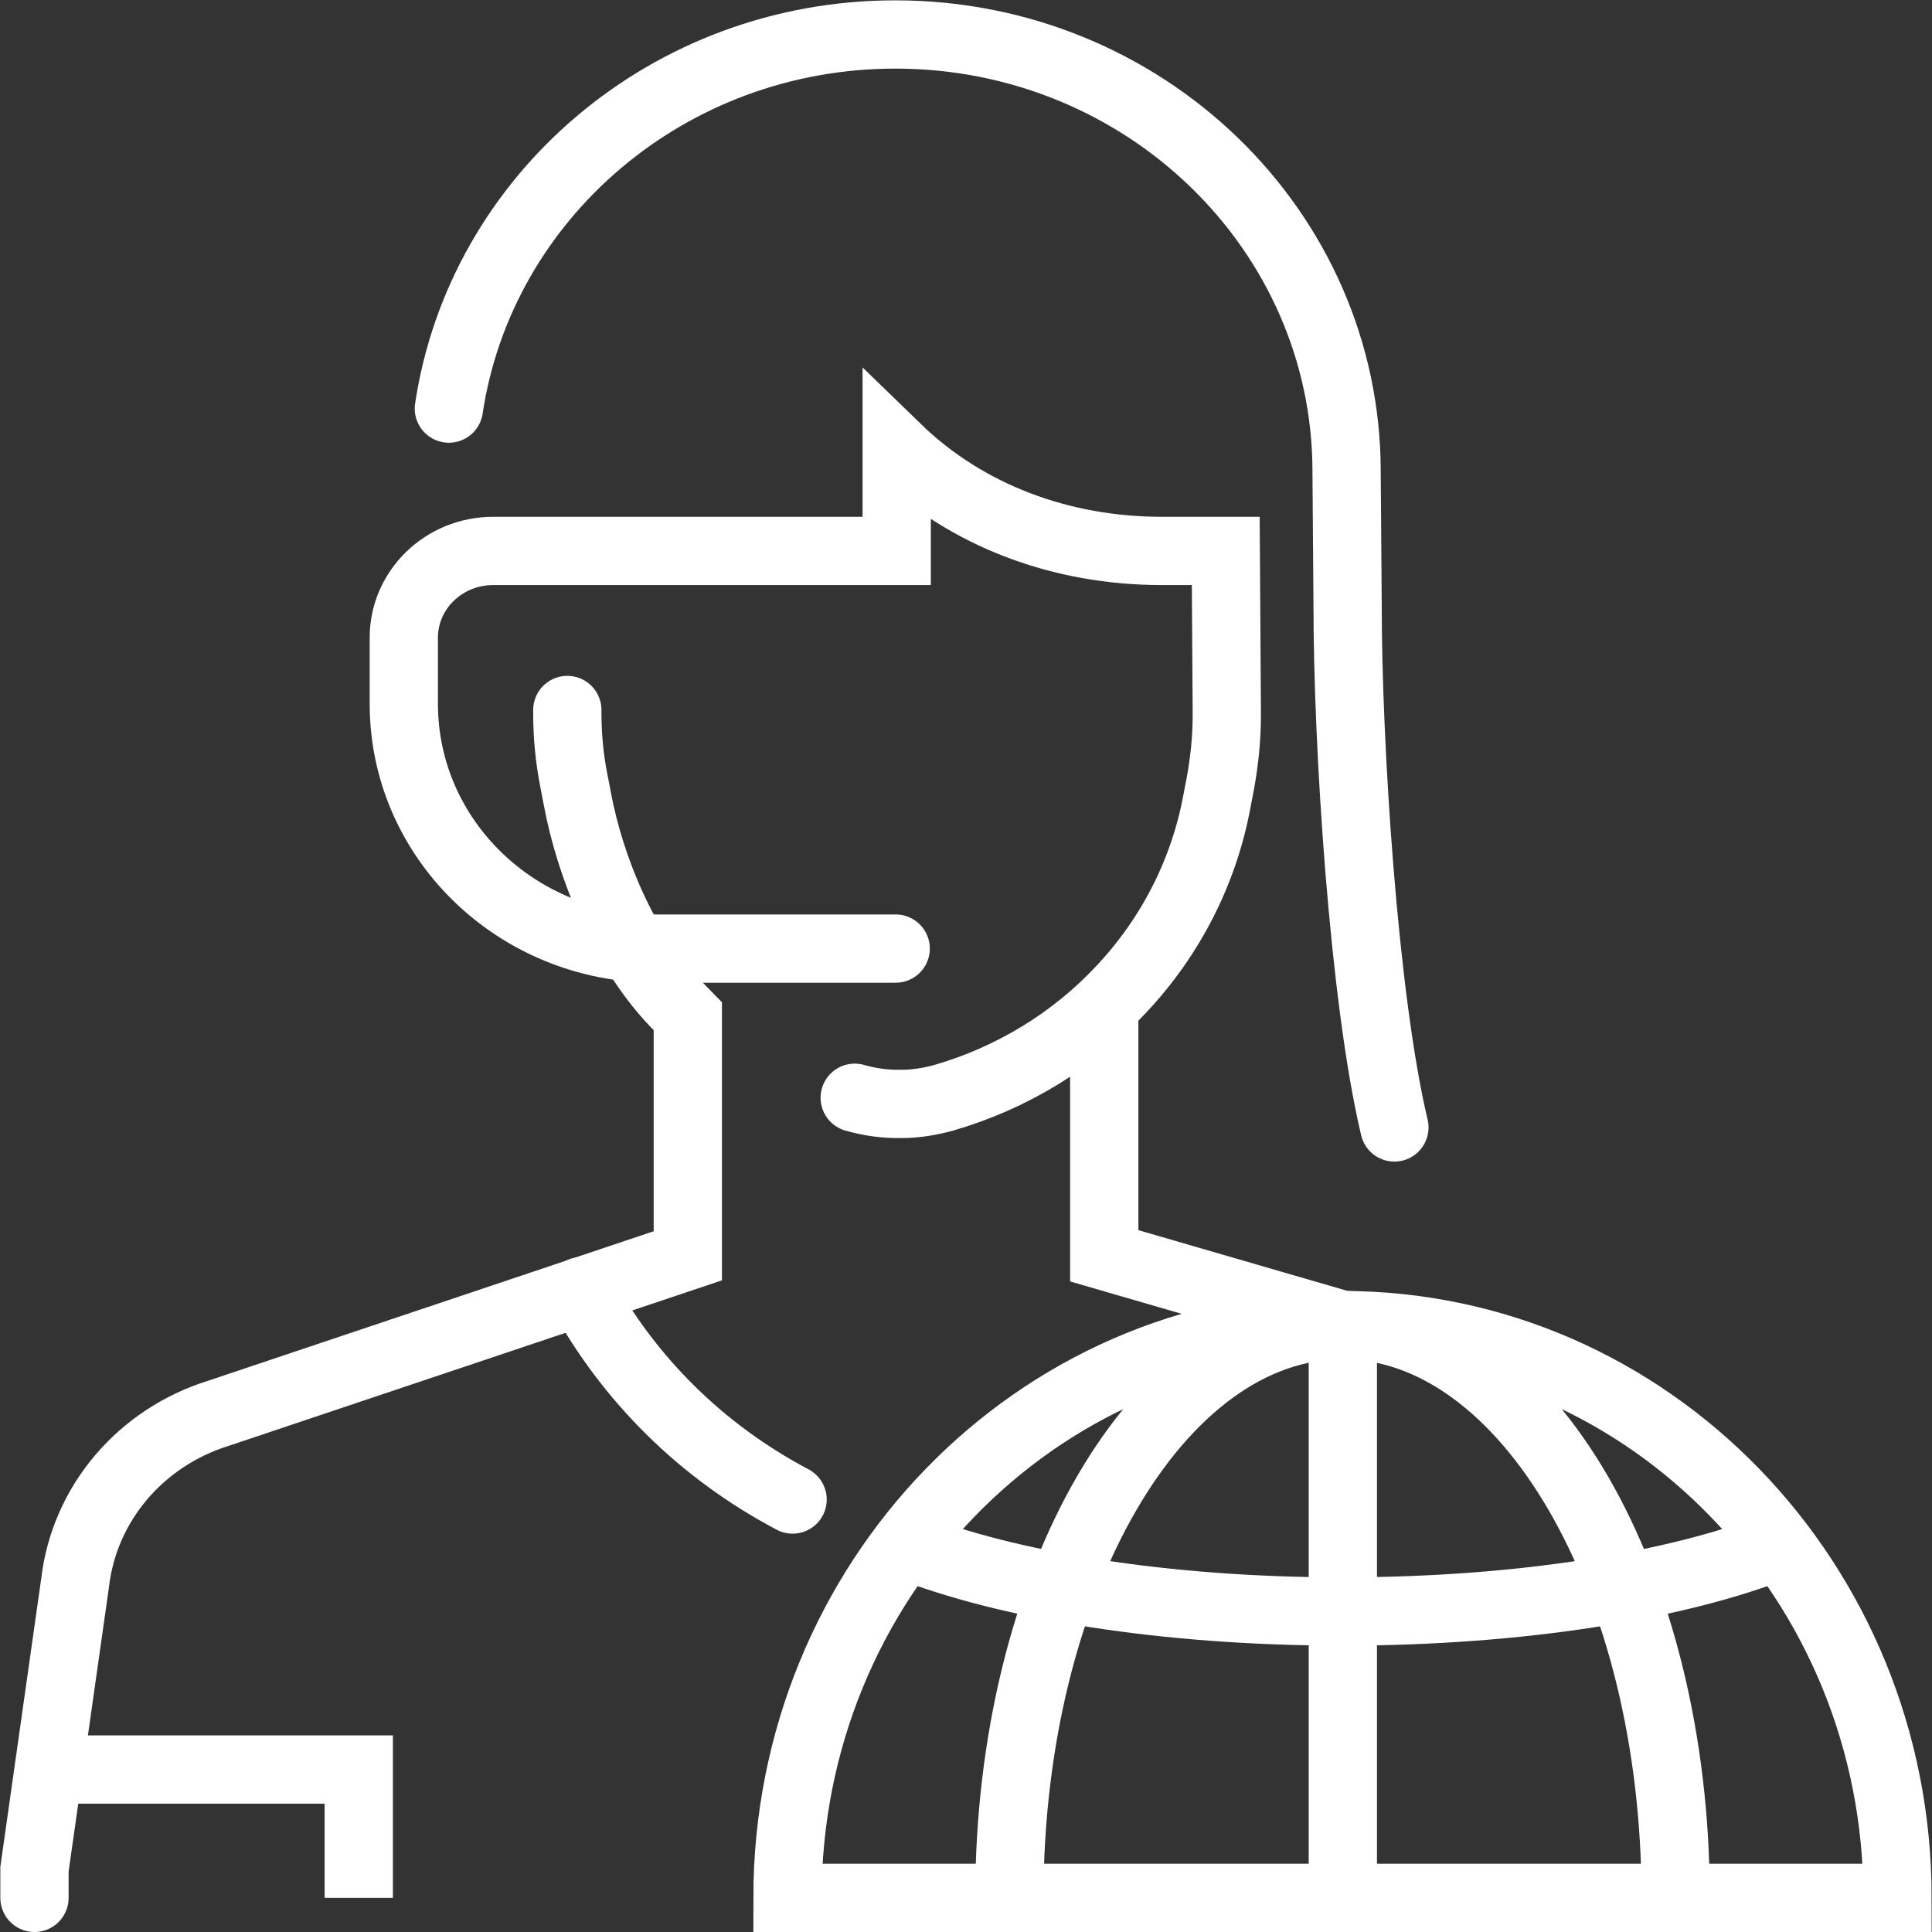
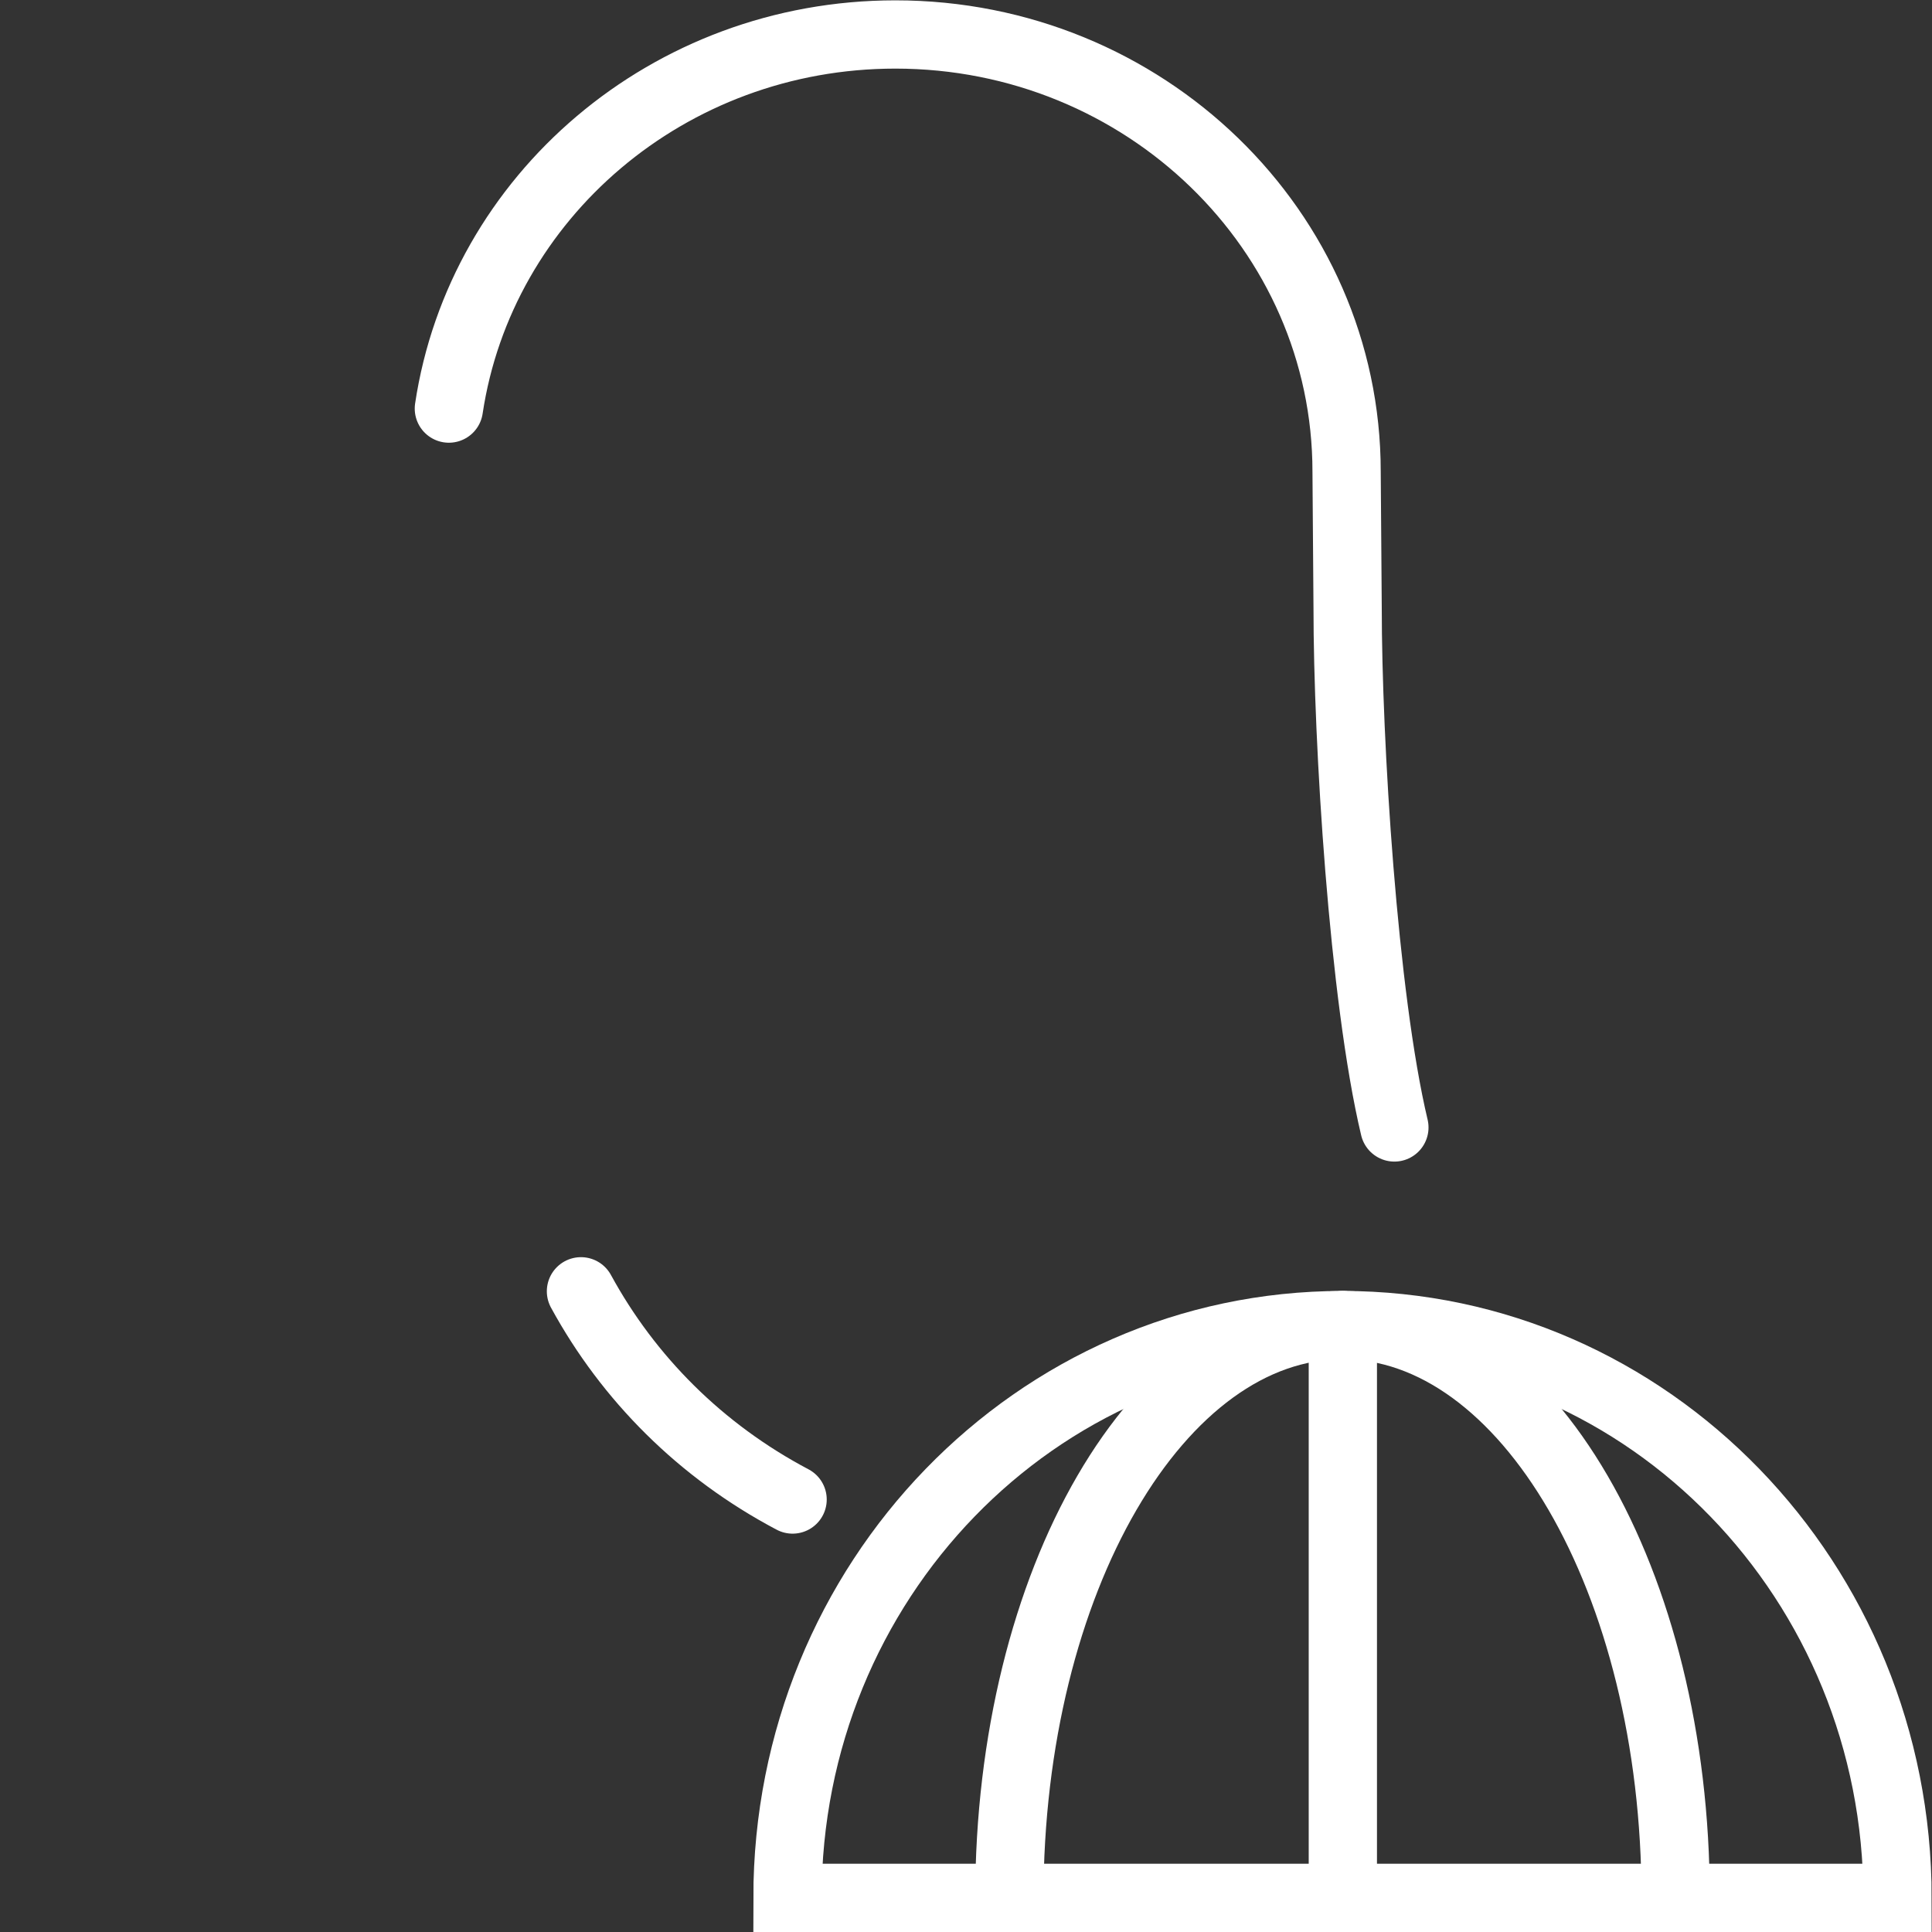
<svg xmlns="http://www.w3.org/2000/svg" height="56.6" viewBox="0 0 56.6 56.6" width="56.6">
  <rect x="0" y="0" width="56.6" height="56.6" fill="#333333" stroke="none" />
  <g fill="none" stroke="#fff" stroke-miterlimit="10" stroke-width="2">
    <g stroke-linecap="round">
-       <path d="m32.35 29.53v7.26l6.99 2.03" />
-       <path d="m16.62 20.8v.07c0 .67.06 1.33.19 1.99l.1.52c.38 2.05 1.37 4.42 2.82 5.96l.42.43v7.02l-13.74 4.61c-2.29.71-3.94 2.65-4.21 4.97l-1.19 8.39v.84" />
-       <path d="m25.04 32.16c.45.13.91.19 1.38.18.41 0 .83-.07 1.23-.18 2-.58 3.8-1.68 5.2-3.18 1.45-1.54 2.42-3.45 2.8-5.5l.1-.52c.12-.66.19-1.32.19-1.99v-.17l-.03-4.66h-1.88c-2.91 0-5.7-1.01-7.76-3.01v3.01h-11.82c-1.45 0-2.62 1.14-2.62 2.54v1.94c0 3.96 3.31 7.17 7.39 7.17h7.02" />
-     </g>
-     <path d="m10.51 55.6v-3.76h-9.51" />
+       </g>
    <path d="m23.22 43.93c-2.69-1.42-4.81-3.55-6.2-6.1" stroke-linecap="round" />
    <path d="m40.85 33.03c-.91-3.83-1.37-11.3-1.37-15.23l-.03-3.98c0-7.07-5.92-12.81-13.22-12.81-6.65 0-12.15 4.76-13.08 10.96" stroke-linecap="round" />
    <path d="m39.34 38.82v16.78" stroke-linecap="round" />
-     <path d="m26.53 45.27c2.98 1.18 7.6 1.94 12.8 1.94s9.83-.76 12.8-1.94" />
    <path d="m49.09 55.6c0-9.27-4.37-16.78-9.76-16.78s-9.76 7.51-9.76 16.78" stroke-linecap="round" />
    <path d="m23.07 55.6c0-9.27 7.28-16.78 16.26-16.78s16.26 7.51 16.26 16.78z" stroke-linecap="round" />
  </g>
</svg>